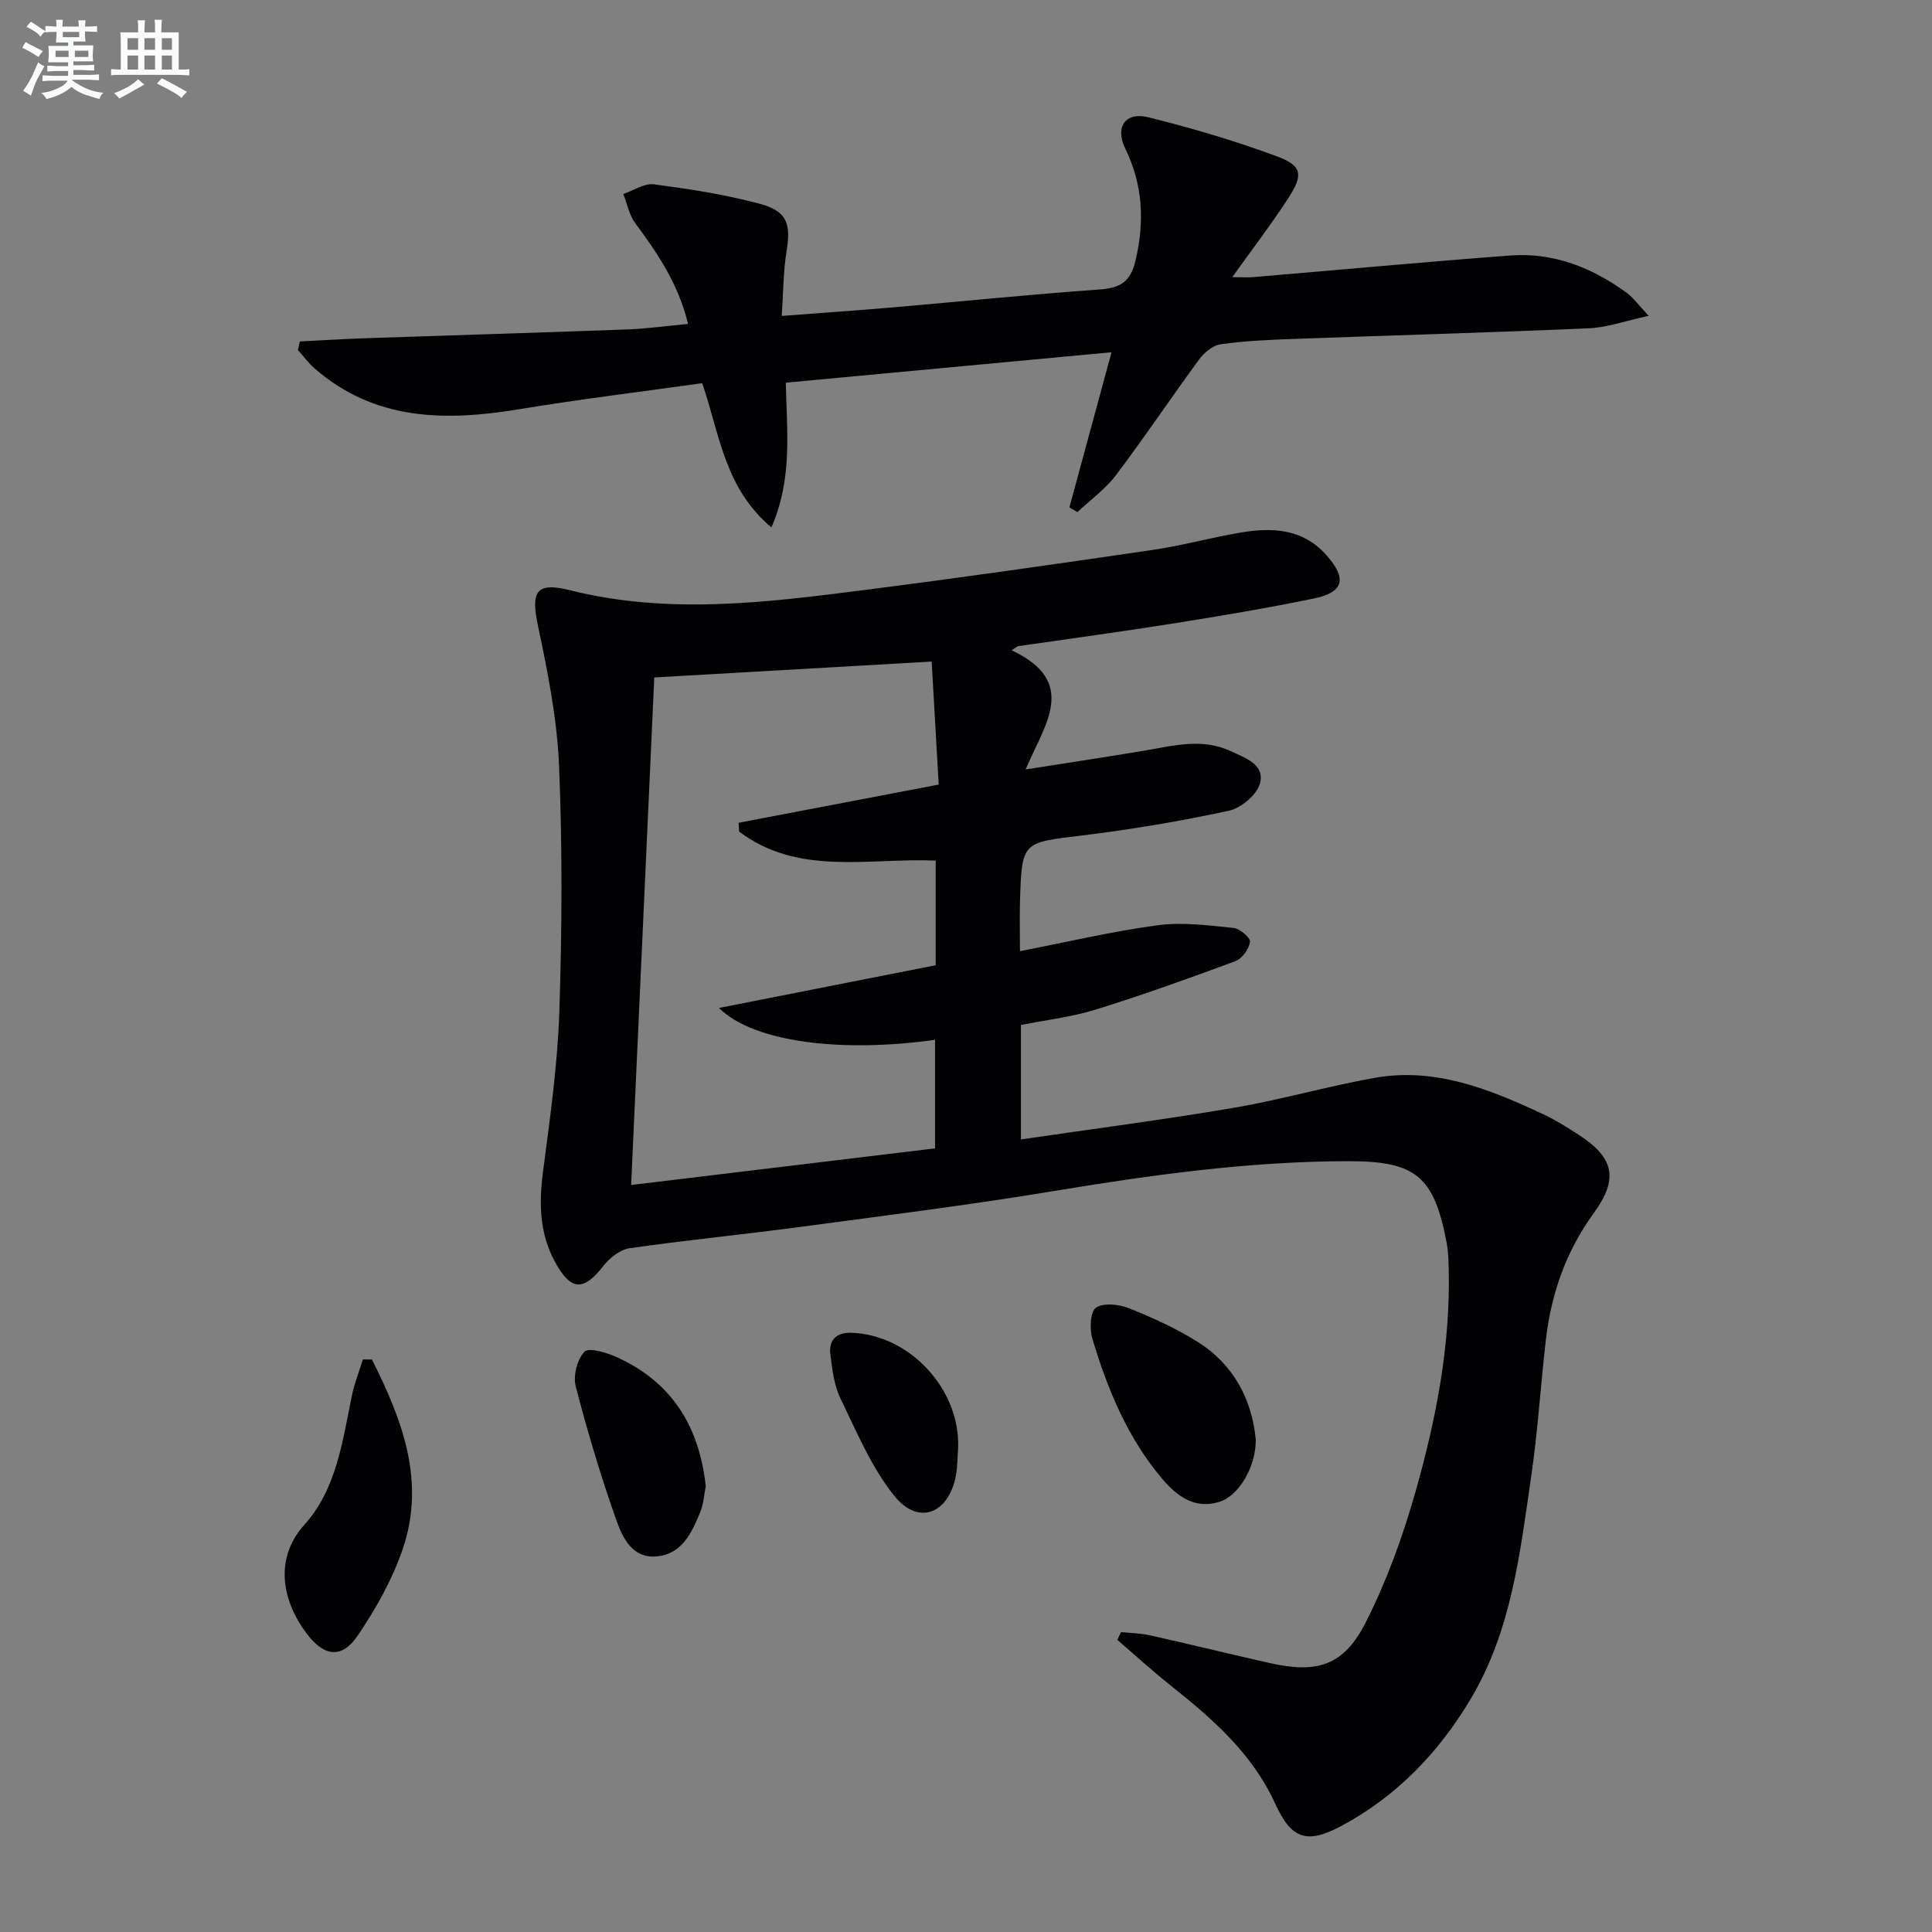
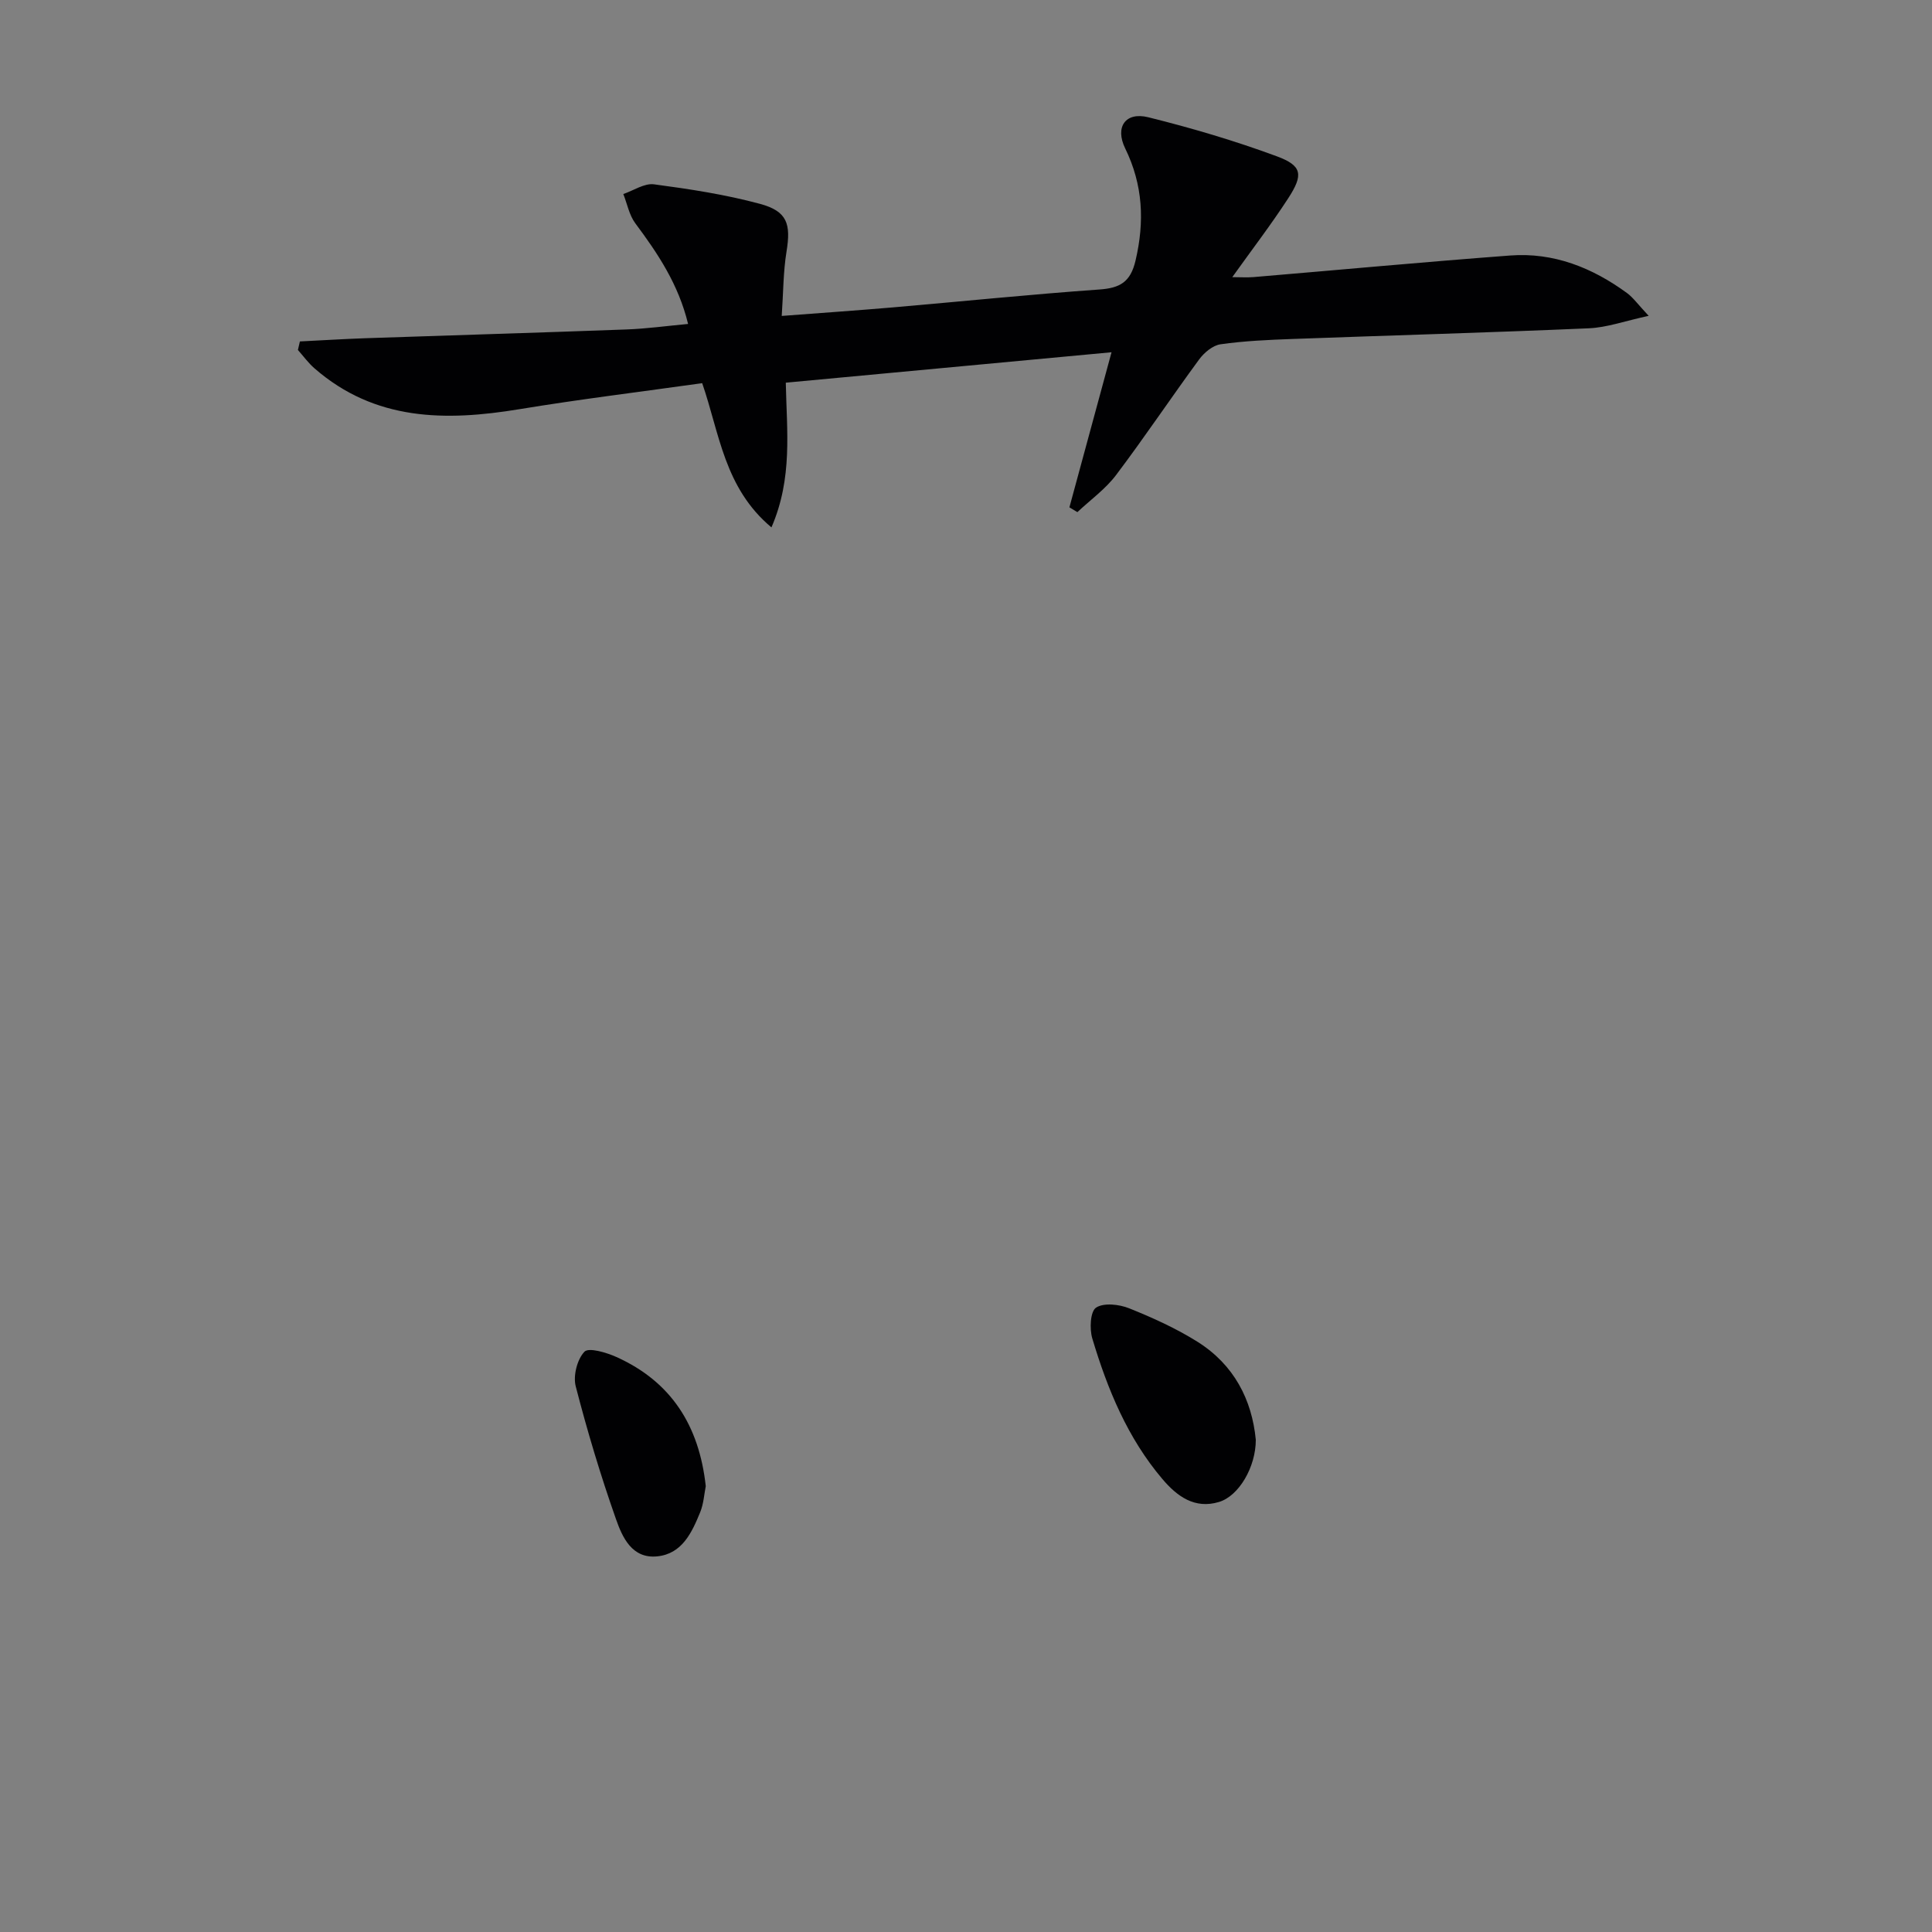
<svg xmlns="http://www.w3.org/2000/svg" enable-background="new 0 0 400 400" viewBox="0 0 400 400">
  <rect x="0" y="0" width="400" height="400" fill="#808080" stroke="none" />
  <g fill="#010103">
-     <path d="m209.43 134.63c14.04 6.58 6.78 15.44 2.92 24.67 8.9-1.4 16.87-2.58 24.81-3.93 5.9-1 11.79-2.59 17.63.14 2.99 1.4 7.14 2.75 6.07 6.7-.64 2.36-3.93 5.11-6.47 5.65-10.04 2.17-20.2 3.88-30.4 5.12-12.38 1.5-12.44 1.22-12.81 13.71-.09 3.14-.01 6.28-.01 10.24 9.78-1.9 19.09-4.1 28.53-5.37 5.12-.69 10.48.04 15.69.56 1.3.13 3.55 2.08 3.42 2.88-.24 1.49-1.64 3.48-3.02 3.99-9.59 3.56-19.23 7.02-29 10.05-5 1.55-10.3 2.15-15.42 3.17v23.7c14.93-2.19 29.55-4.08 44.07-6.55 9.79-1.67 19.38-4.46 29.16-6.2 12.58-2.24 23.9 2.37 34.97 7.56 2.55 1.2 4.96 2.72 7.33 4.26 7.25 4.71 8.25 9.05 3.1 16.13-5.74 7.9-8.83 16.68-9.94 26.23-1.09 9.4-1.66 18.88-3.03 28.24-2.32 15.91-4.08 32.03-12.6 46.27-6.63 11.08-15.33 20.12-26.77 26.22-7.21 3.84-10.33 2.62-13.67-4.69-4.73-10.34-12.95-17.53-21.6-24.4-3.8-3.02-7.38-6.3-11.07-9.47.26-.53.52-1.06.79-1.6 2 .21 4.05.23 6 .67 8.26 1.85 16.48 3.87 24.74 5.73 9.91 2.24 15.38.55 19.94-8.47 4.31-8.51 7.62-17.67 10.24-26.87 4.27-15.03 7.29-30.38 6.91-46.17-.04-1.83-.08-3.68-.42-5.46-2.6-13.81-6.4-16.96-20.41-16.93-20.51.03-40.71 2.84-60.9 6.18-17.52 2.9-35.16 5.11-52.77 7.46-11.68 1.56-23.42 2.71-35.08 4.38-1.94.28-4.09 1.95-5.36 3.58-4.22 5.43-6.85 5.29-10.17-.89-3.13-5.84-3.25-11.96-2.42-18.4 1.43-11.01 3.02-22.07 3.39-33.14.56-16.98.65-34.01-.05-50.97-.4-9.68-2.32-19.38-4.34-28.9-1.54-7.24-.5-9.29 6.64-7.5 20.37 5.1 40.66 2.53 60.95-.06 19.93-2.54 39.82-5.39 59.69-8.3 6.06-.89 12.01-2.54 18.05-3.57 6.61-1.13 12.98-.88 17.91 4.69 4.25 4.81 3.61 7.65-2.58 8.93-9.57 1.98-19.23 3.6-28.89 5.14-10.8 1.72-21.63 3.18-32.45 4.75-.44.29-.87.56-1.3.84zm-56.39 37.55c-.04-.61-.09-1.22-.13-1.83 13.66-2.61 27.31-5.21 41.44-7.91-.5-8.78-.97-16.97-1.46-25.47-19.43 1.11-37.96 2.17-57.43 3.29-1.6 35.03-3.18 69.74-4.79 105.08 21.11-2.54 42.11-5.07 62.92-7.58 0-8.04 0-15.24 0-22.48-18.61 2.63-37.29.76-44.74-6.59 15.63-3.08 30.36-5.99 44.88-8.85 0-7.65 0-14.58 0-21.67-13.96-.57-28.44 3.24-40.69-5.99z" />
    <path d="m221.41 105.04c2.83-10.43 5.66-20.86 8.72-32.11-22.76 2.12-44.96 4.2-67.44 6.3.19 9.96 1.47 19.71-2.97 29.96-9.79-8.18-10.75-19.51-14.34-29.86-12.65 1.78-25.29 3.32-37.85 5.39-15.28 2.52-29.9 2.45-42.42-8.46-1.28-1.11-2.29-2.52-3.43-3.8.14-.59.27-1.18.41-1.77 4.47-.22 8.94-.5 13.41-.66 18.07-.62 36.15-1.15 54.22-1.82 4.12-.15 8.22-.72 12.74-1.14-1.99-8.22-6.27-14.59-10.92-20.83-1.27-1.7-1.68-4.03-2.49-6.07 2.12-.72 4.36-2.27 6.35-2.01 7.37.98 14.79 2.11 21.96 4.05 5.66 1.53 6.41 4.17 5.48 9.88-.68 4.18-.66 8.47-.99 13.32 8.27-.63 15.66-1.14 23.04-1.77 14.23-1.23 28.45-2.69 42.69-3.7 4.28-.3 6.47-1.51 7.52-5.99 1.9-8.1 1.54-15.69-2.14-23.22-2.16-4.42.04-7.63 4.79-6.45 8.99 2.23 17.92 4.87 26.6 8.08 5.27 1.95 5.54 3.81 2.35 8.71-3.52 5.42-7.46 10.56-11.57 16.31 1.7 0 3.06.1 4.39-.01 17.71-1.49 35.41-3.14 53.14-4.47 9-.68 17 2.51 24.19 7.77 1.27.93 2.22 2.3 4.49 4.72-4.95 1.07-8.64 2.42-12.39 2.58-20.44.89-40.89 1.46-61.34 2.21-4.98.18-9.98.4-14.91 1.1-1.62.23-3.4 1.73-4.44 3.15-5.81 7.91-11.27 16.08-17.18 23.91-2.2 2.92-5.32 5.15-8.02 7.69-.55-.34-1.1-.66-1.65-.99z" />
-     <path d="m77.01 281.47c6.19 12.34 11.18 25.09 6.38 39.2-2.15 6.33-5.56 12.41-9.33 17.96-3.27 4.82-6.9 4.37-10.47-.29-4.92-6.42-7.14-15.36-.55-22.68 6.65-7.38 7.88-17.36 9.84-26.81.52-2.51 1.49-4.93 2.25-7.39.62.01 1.25.01 1.88.01z" />
    <path d="m260 298.09c.01 5.63-3.49 11.62-7.6 12.87-5.06 1.54-8.72-1.19-11.72-4.72-7.22-8.49-11.38-18.6-14.53-29.12-.6-1.99-.42-5.61.78-6.39 1.6-1.05 4.78-.69 6.85.14 4.89 1.96 9.76 4.17 14.21 6.97 7.47 4.72 11.21 11.92 12.01 20.25z" />
    <path d="m146.12 307.69c-.32 1.58-.43 3.64-1.17 5.44-1.72 4.19-3.73 8.58-8.89 9.1-5.22.52-7.21-3.96-8.53-7.72-3.18-9.02-5.94-18.22-8.33-27.48-.57-2.19.29-5.58 1.8-7.17.88-.93 4.56.16 6.64 1.1 11.29 5.09 17.11 14.15 18.48 26.73z" />
-     <path d="m198.37 299.76c-.15 1.98-.11 4.01-.5 5.94-1.57 7.79-7.77 10.15-12.7 4.02-4.75-5.91-7.8-13.25-11.16-20.18-1.33-2.74-1.7-6.02-2.09-9.11-.38-3.04 1.27-4.6 4.44-4.49 12.02.44 22.45 11.7 22.01 23.82z" />
  </g>
-   <path d="m6.8 9.5c.6.3 1.3.7 2.1 1.1-.4.4-.7.8-.9 1.2-.7-.4-1.3-.8-1.8-1.1s-1.1-.6-1.6-.8c.2-.4.5-.8.7-1.2.4.2.8.5 1.5.8zm.9 6.9c-.3.6-.5 1.1-.7 1.7s-.4 1.1-.6 1.7c-.6-.4-1.1-.7-1.6-1 .7-1 1.2-1.8 1.5-2.4.3-.5.6-1.1.8-1.7.3-.6.5-1.2.8-1.8.3.3.8.6 1.3.8-.7 1.3-1.2 2.2-1.5 2.7zm.1-11c.4.3 1 .7 1.7 1.1-.5.2-.8.6-1.1 1.1-.5-.6-1-1-1.4-1.2s-.9-.6-1.5-.8c.2-.4.5-.7.9-1.1.5.3.9.6 1.4.9zm10.5 13.1c1 .4 2 .6 3.1.7-.4.4-.7.8-.8 1.3-.9-.2-1.9-.6-3-.9-1-.4-2-.9-2.8-1.6-.5.4-1.1.9-1.9 1.3s-1.9.9-3.3 1.2c-.1-.3-.5-.8-1.1-1.3 1 0 2.1-.3 3.2-.8 1.2-.5 1.9-1 2.3-1.7h-3.2c-.4 0-1 0-2 .1v-1.2c1 0 1.7.1 2 .1h3.3v-1h-2.3c-.2 0-.9 0-2 .1v-1.2c1.2 0 1.9.1 2 .1h2.3v-.8h-4.1c0-.7.1-1.2.1-1.6 0-.5 0-1.1-.1-1.8h4.1v-.7h-2.5c0-.6.1-1.1.1-1.6v-.6h-.5c-.4 0-1 0-1.8.1v-1.3c1.2 0 1.9.1 2.1.1h.2c0-.3 0-.8-.1-1.4h1.4c0 .6-.1 1-.1 1.4h3.4c0-.4 0-.8-.1-1.3h1.5c0 .4-.1.9-.1 1.3.7 0 1.5 0 2.5-.1v1.2c-1 0-1.8-.1-2.5-.1v.6c0 .3 0 .8.1 1.5h-2.5v.8h4.1c0 .8-.1 1.3-.1 1.8s0 1 .1 1.5h-4.1v.8h1.4c.8 0 1.8 0 2.9-.1v1.2c-1 0-1.9-.1-2.8-.1h-1.5v1h3.2c.3 0 1 0 2.1-.1v1.2c-1.1 0-1.8-.1-2.1-.1h-3.4l-.1.1c1.4 1 2.4 1.5 3.4 1.9zm-4.1-6.7v-1.3h-2.7v1.3zm2.2-4.1v-1.1h-3.4v1.1zm1.9 4.1v-1.3h-2.8v1.3z" fill="#fafbfc" />
-   <path d="m37 6.7v2.3 5.4c1 0 1.8 0 2.2-.1v1.3c-.6 0-1.5-.1-2.5-.1h-11.9c-.7 0-1.3 0-1.8.1v-1.3c.5 0 1.1.1 2 .1v-5.2c0-1 0-1.8-.1-2.5h3.7c0-1.3 0-2.1-.1-2.5h1.5c0 .4-.1 1.3-.1 2.5h2.2c0-1.2 0-2.1-.1-2.6h1.5c0 .4-.1 1.3-.1 2.6zm-12.3 13.7c-.3-.4-.7-.8-1.1-1.1 1.1-.4 2.1-.9 2.9-1.3.8-.5 1.5-1 2.1-1.6.4.4.9.8 1.3 1.1-2.5 1.4-4.2 2.4-5.2 2.9zm3.9-10.1v-2.4h-2.2v2.4zm0 4.1v-2.9h-2.2v2.9zm3.5-4.1v-2.4h-2.2v2.4zm0 4.1v-2.9h-2.2v2.9zm.4 2.9 1-1.1c.6.3 1.4.7 2.5 1.3s2 1.1 2.7 1.5c-.4.4-.8.8-1.1 1.3-.8-.8-2.5-1.7-5.1-3zm3.1-7v-2.4h-2.1v2.4zm0 4.1v-2.9h-2.1v2.9z" fill="#fafbfc" />
</svg>